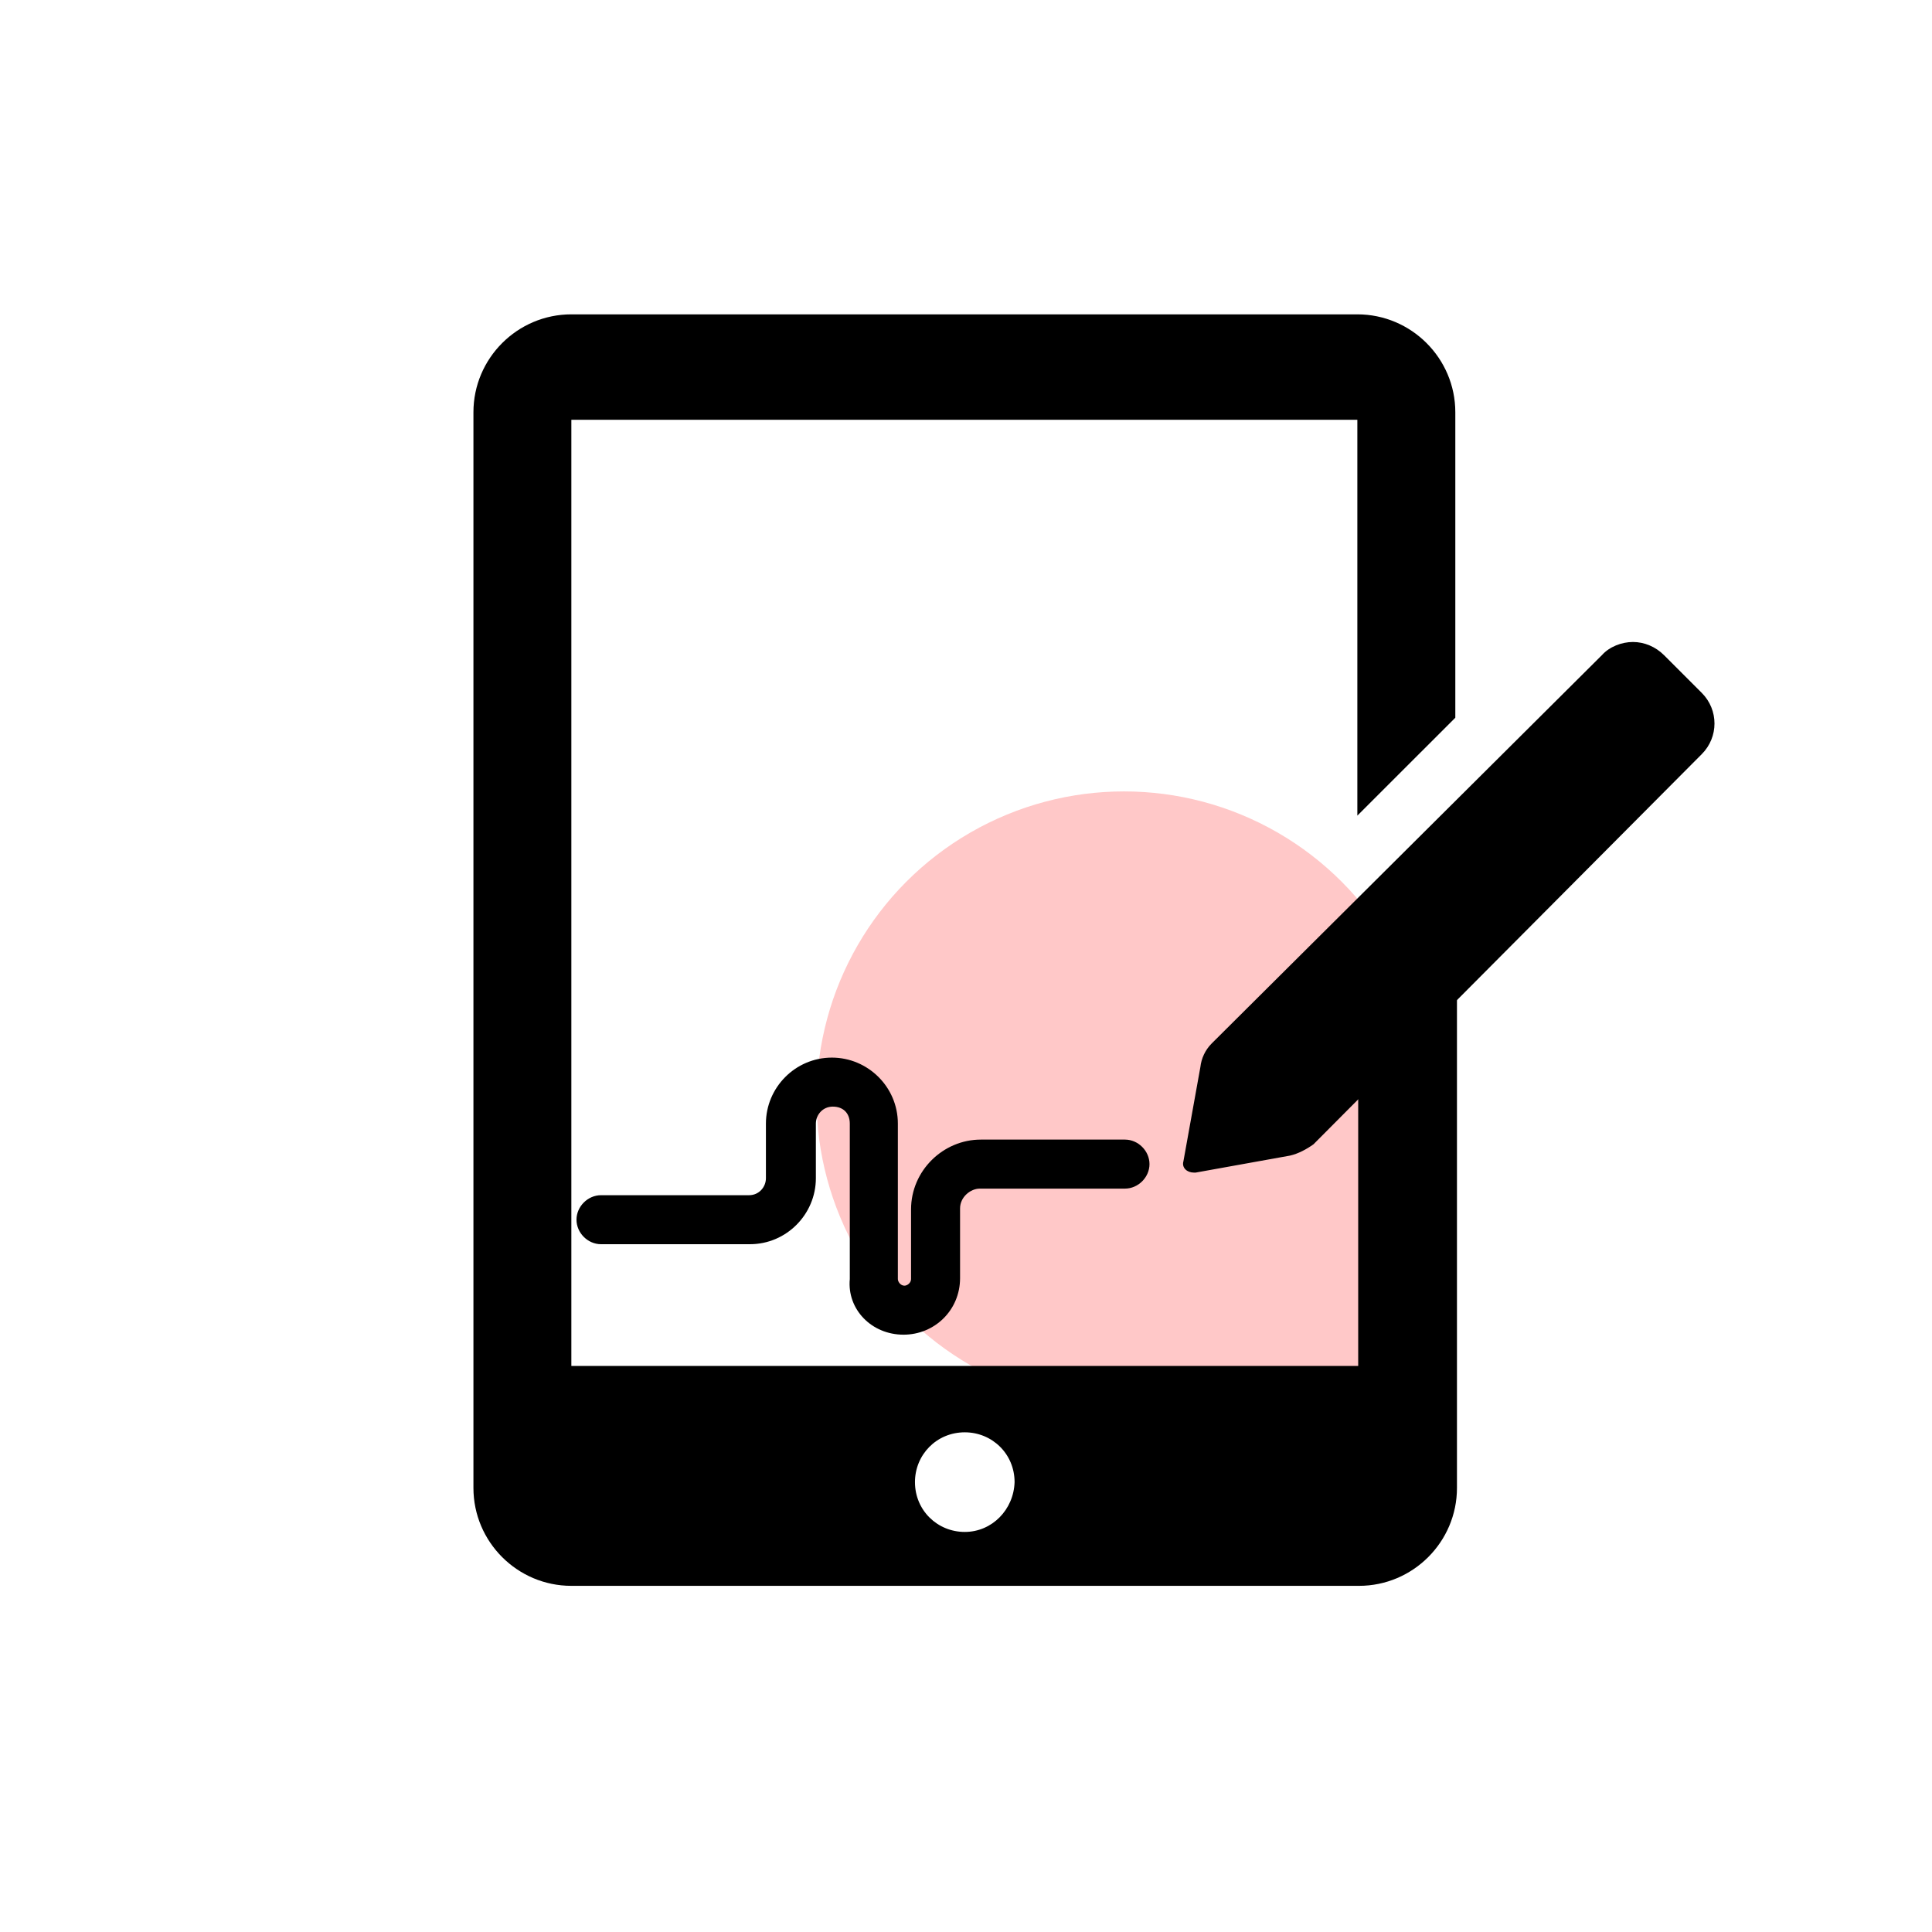
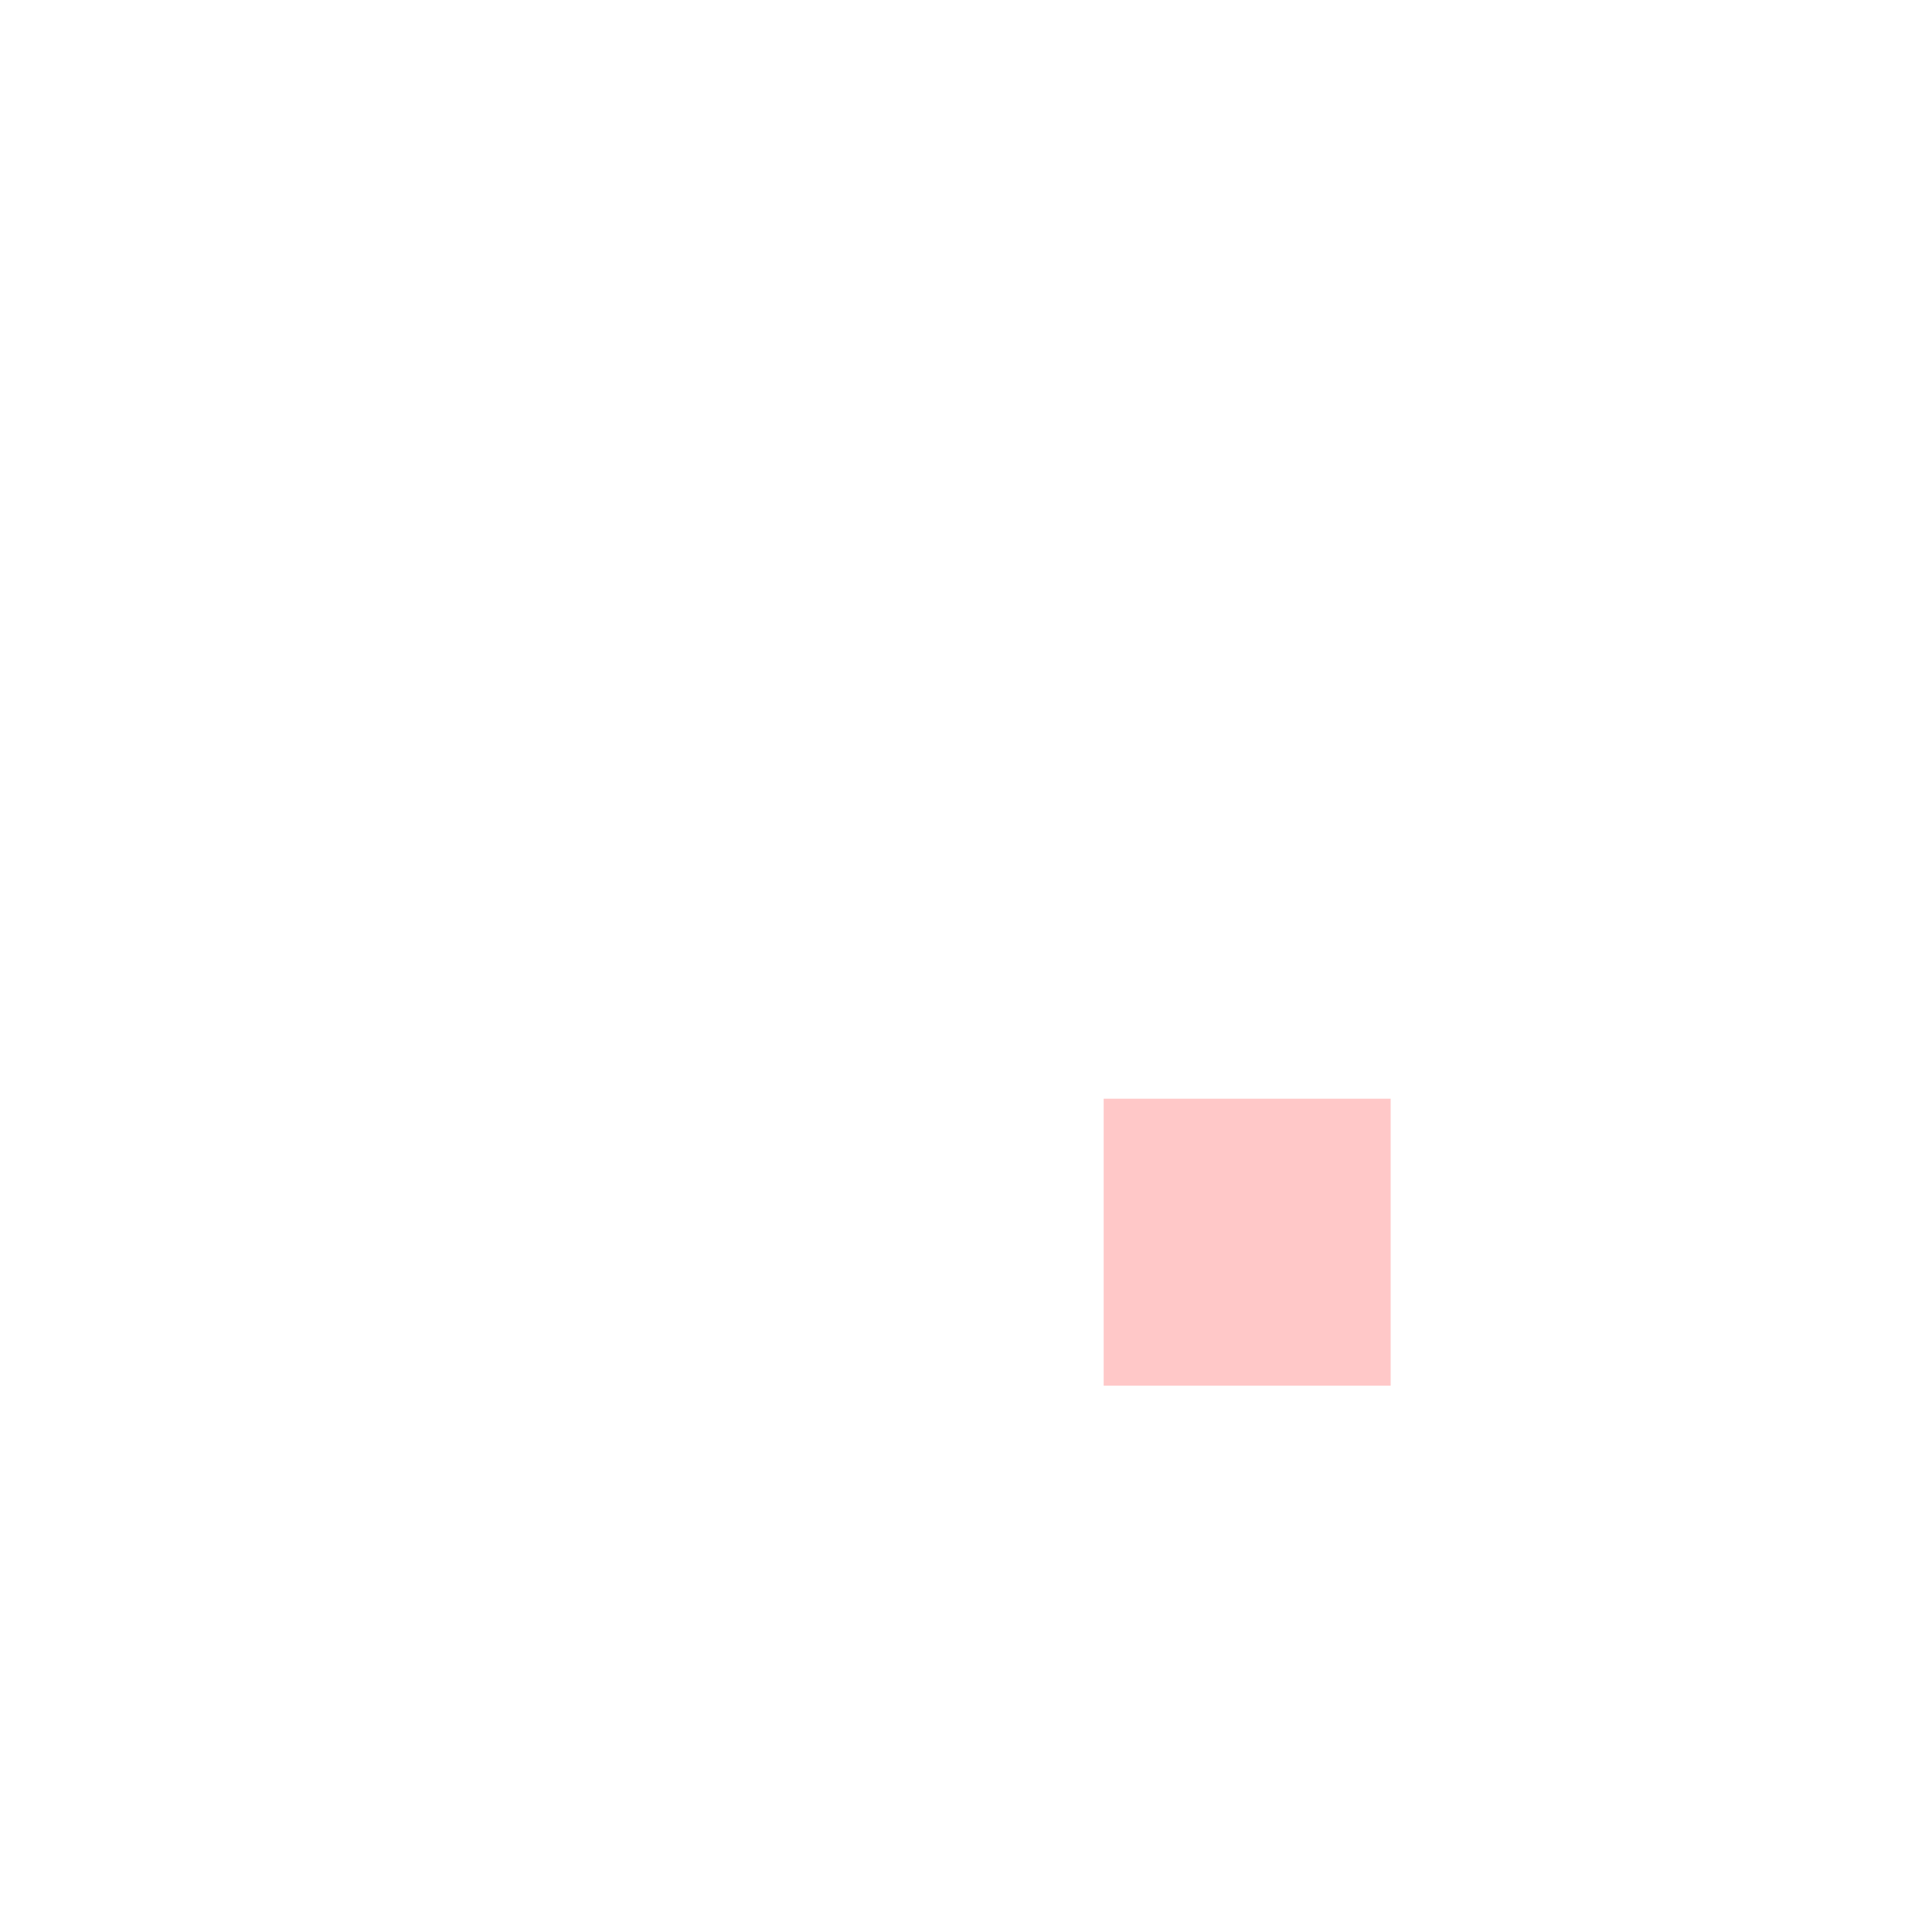
<svg xmlns="http://www.w3.org/2000/svg" width="41" height="41" viewBox="0 0 41 41" fill="none">
-   <circle cx="23.853" cy="23.32" r="6.525" fill="#FFC8C8" />
  <rect x="23.422" y="23.316" width="6.09" height="6.09" fill="#FFC8C8" />
-   <path d="M28.805 28.987H12.125V8.908H28.805V17.309L30.884 15.231V8.749C30.884 7.604 29.95 6.671 28.805 6.671H12.125C10.98 6.671 10.047 7.604 10.047 8.749V31.576C10.047 32.721 10.98 33.654 12.125 33.654H28.84C29.985 33.654 30.919 32.721 30.919 31.576V20.726L28.823 22.805V28.987H28.805ZM20.474 32.51C19.893 32.51 19.417 32.052 19.417 31.453C19.417 30.872 19.875 30.396 20.474 30.396C21.055 30.396 21.531 30.854 21.531 31.453C21.513 32.034 21.055 32.51 20.474 32.51Z" fill="black" />
-   <path d="M36.114 14.704L35.314 13.904C35.134 13.724 34.894 13.624 34.654 13.624C34.414 13.624 34.154 13.724 33.994 13.904L25.714 22.144C25.574 22.284 25.494 22.464 25.474 22.644L25.114 24.644C25.074 24.784 25.194 24.884 25.334 24.884H25.374L27.374 24.524C27.554 24.484 27.734 24.384 27.874 24.284L36.114 16.004C36.474 15.644 36.474 15.064 36.114 14.704ZM19.174 28.324C19.834 28.324 20.374 27.804 20.374 27.124V25.644C20.374 25.404 20.594 25.224 20.794 25.224H23.874C24.154 25.224 24.394 24.984 24.394 24.704C24.394 24.424 24.154 24.184 23.874 24.184H20.814C20.014 24.184 19.334 24.844 19.334 25.664V27.144C19.334 27.224 19.254 27.284 19.194 27.284C19.114 27.284 19.054 27.204 19.054 27.144V23.844C19.054 23.064 18.414 22.444 17.654 22.444C16.874 22.444 16.254 23.084 16.254 23.844V25.004C16.254 25.184 16.114 25.364 15.894 25.364H12.754C12.474 25.364 12.234 25.604 12.234 25.884C12.234 26.164 12.474 26.404 12.754 26.404H15.914C16.694 26.404 17.314 25.764 17.314 25.004V23.844C17.314 23.664 17.454 23.484 17.674 23.484C17.894 23.484 18.034 23.624 18.034 23.844V27.144C17.974 27.784 18.494 28.324 19.174 28.324Z" fill="black" />
</svg>